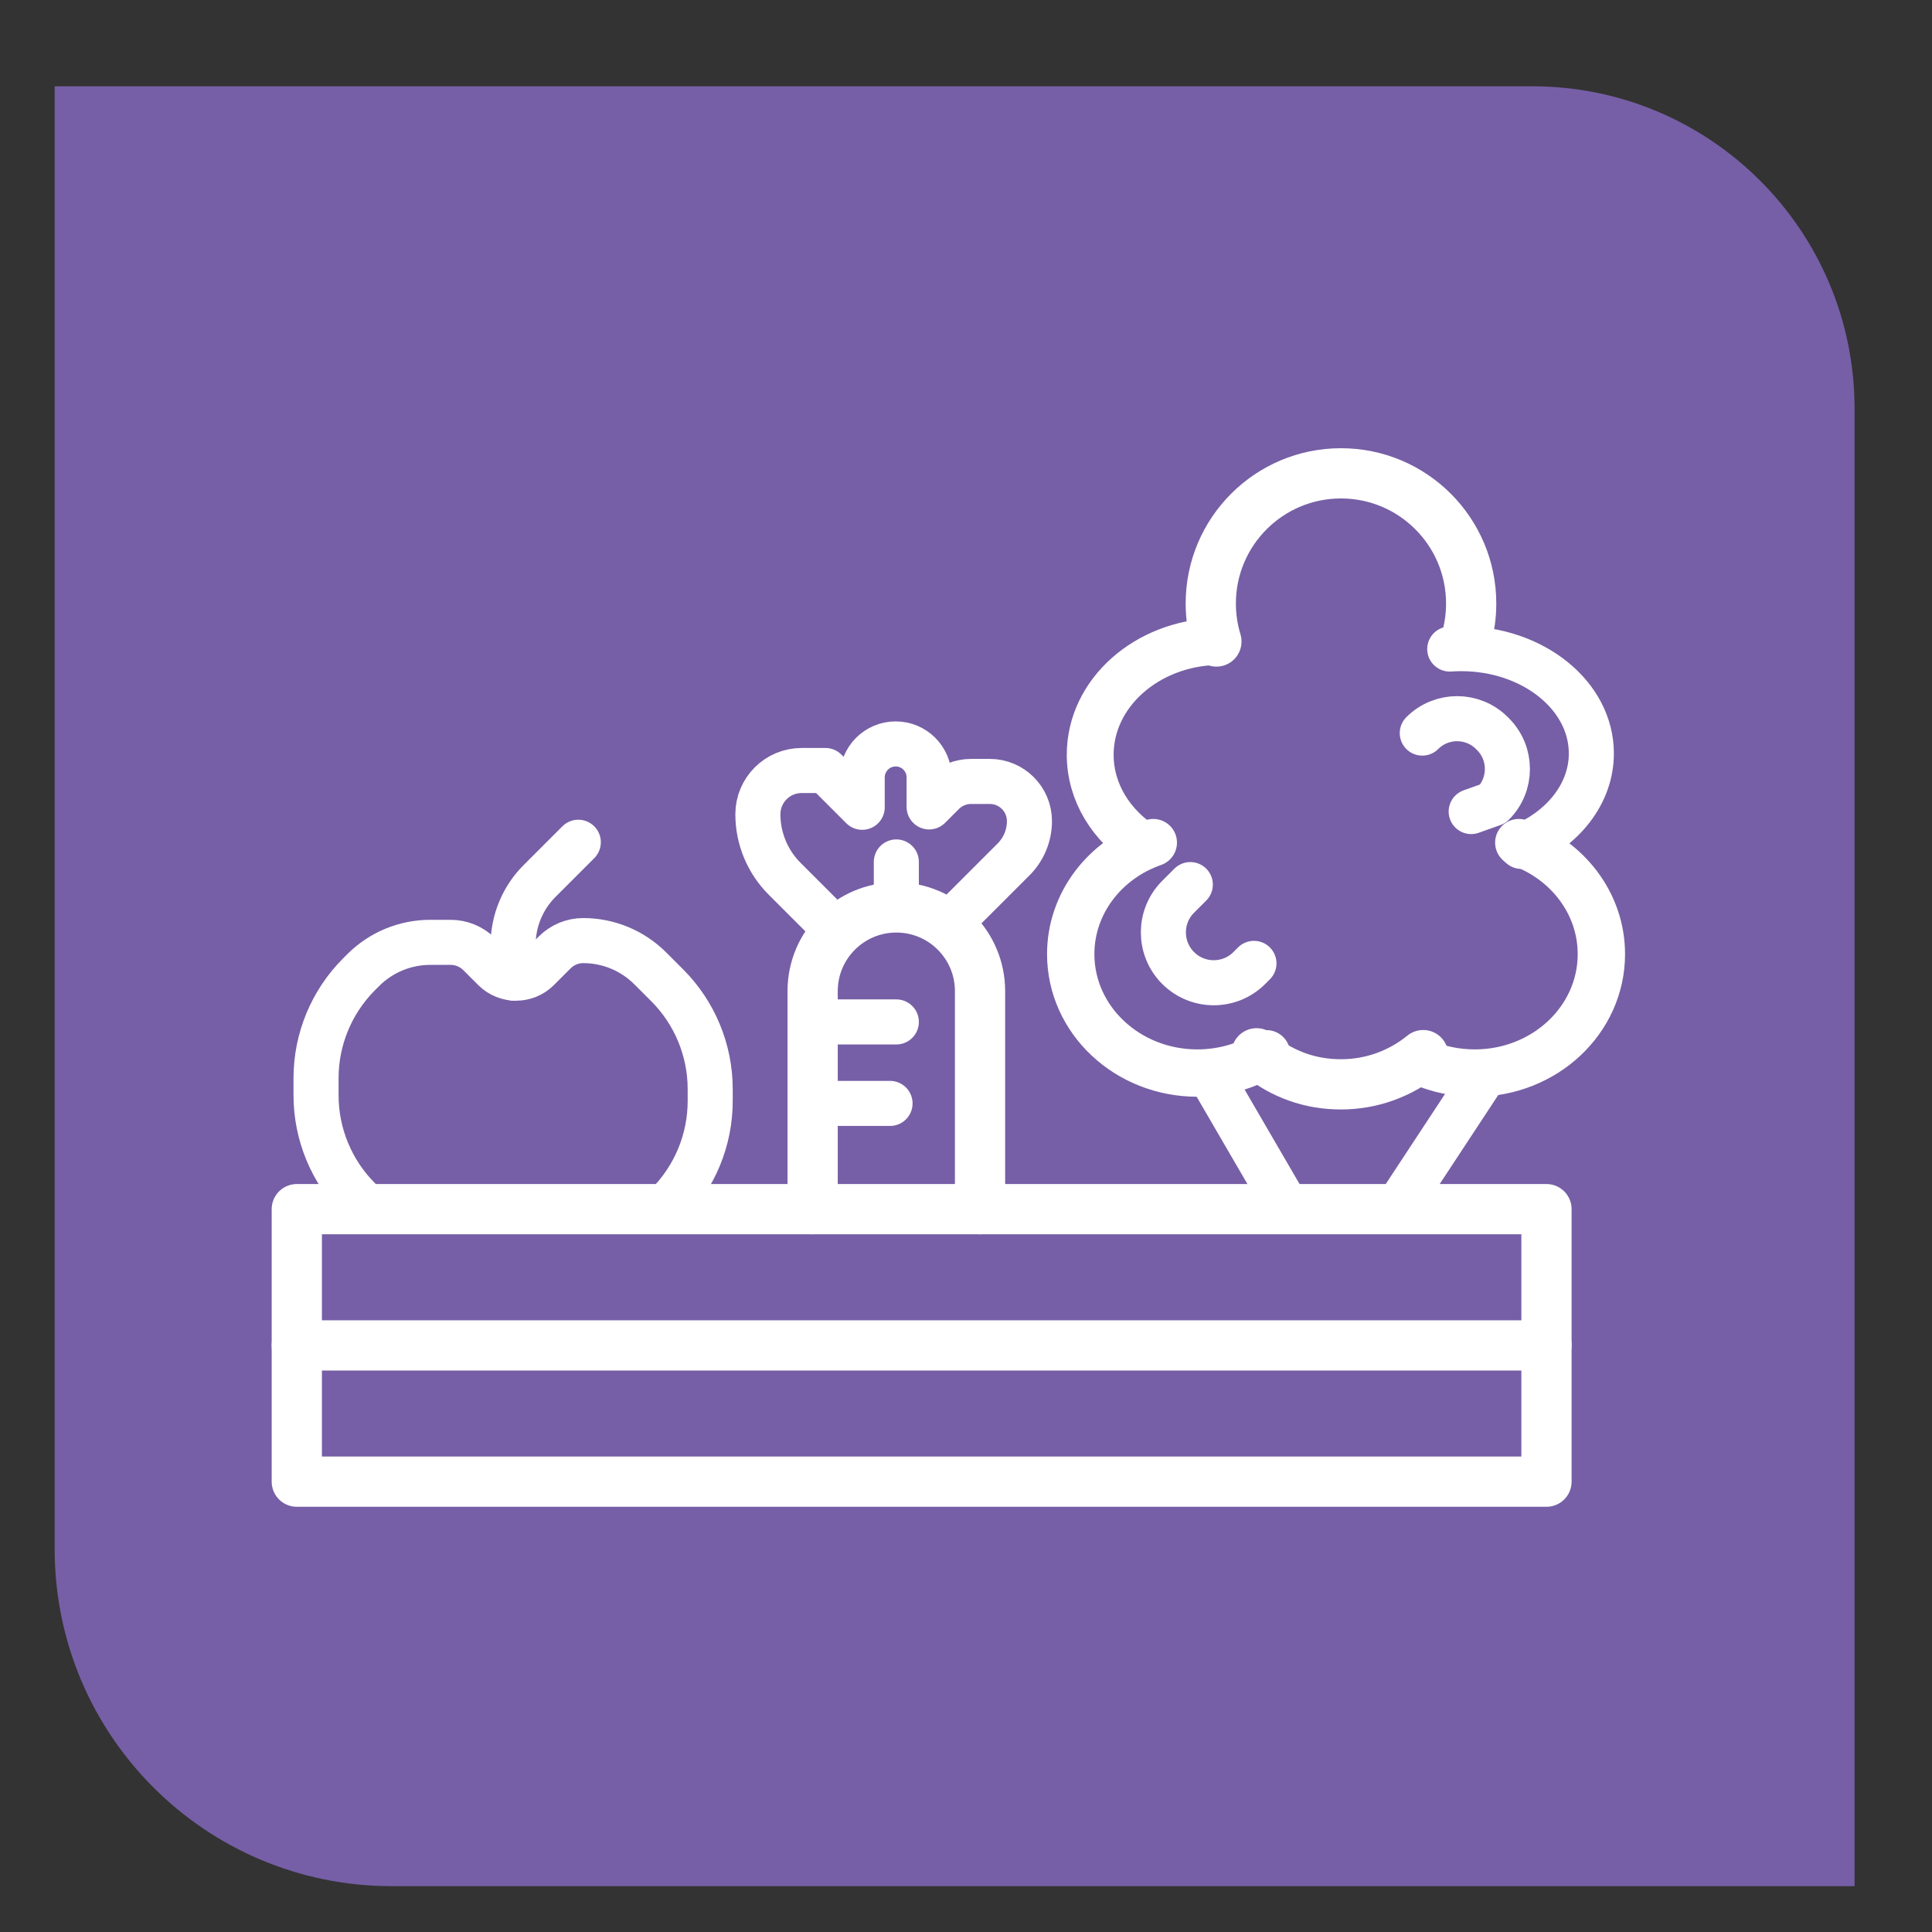
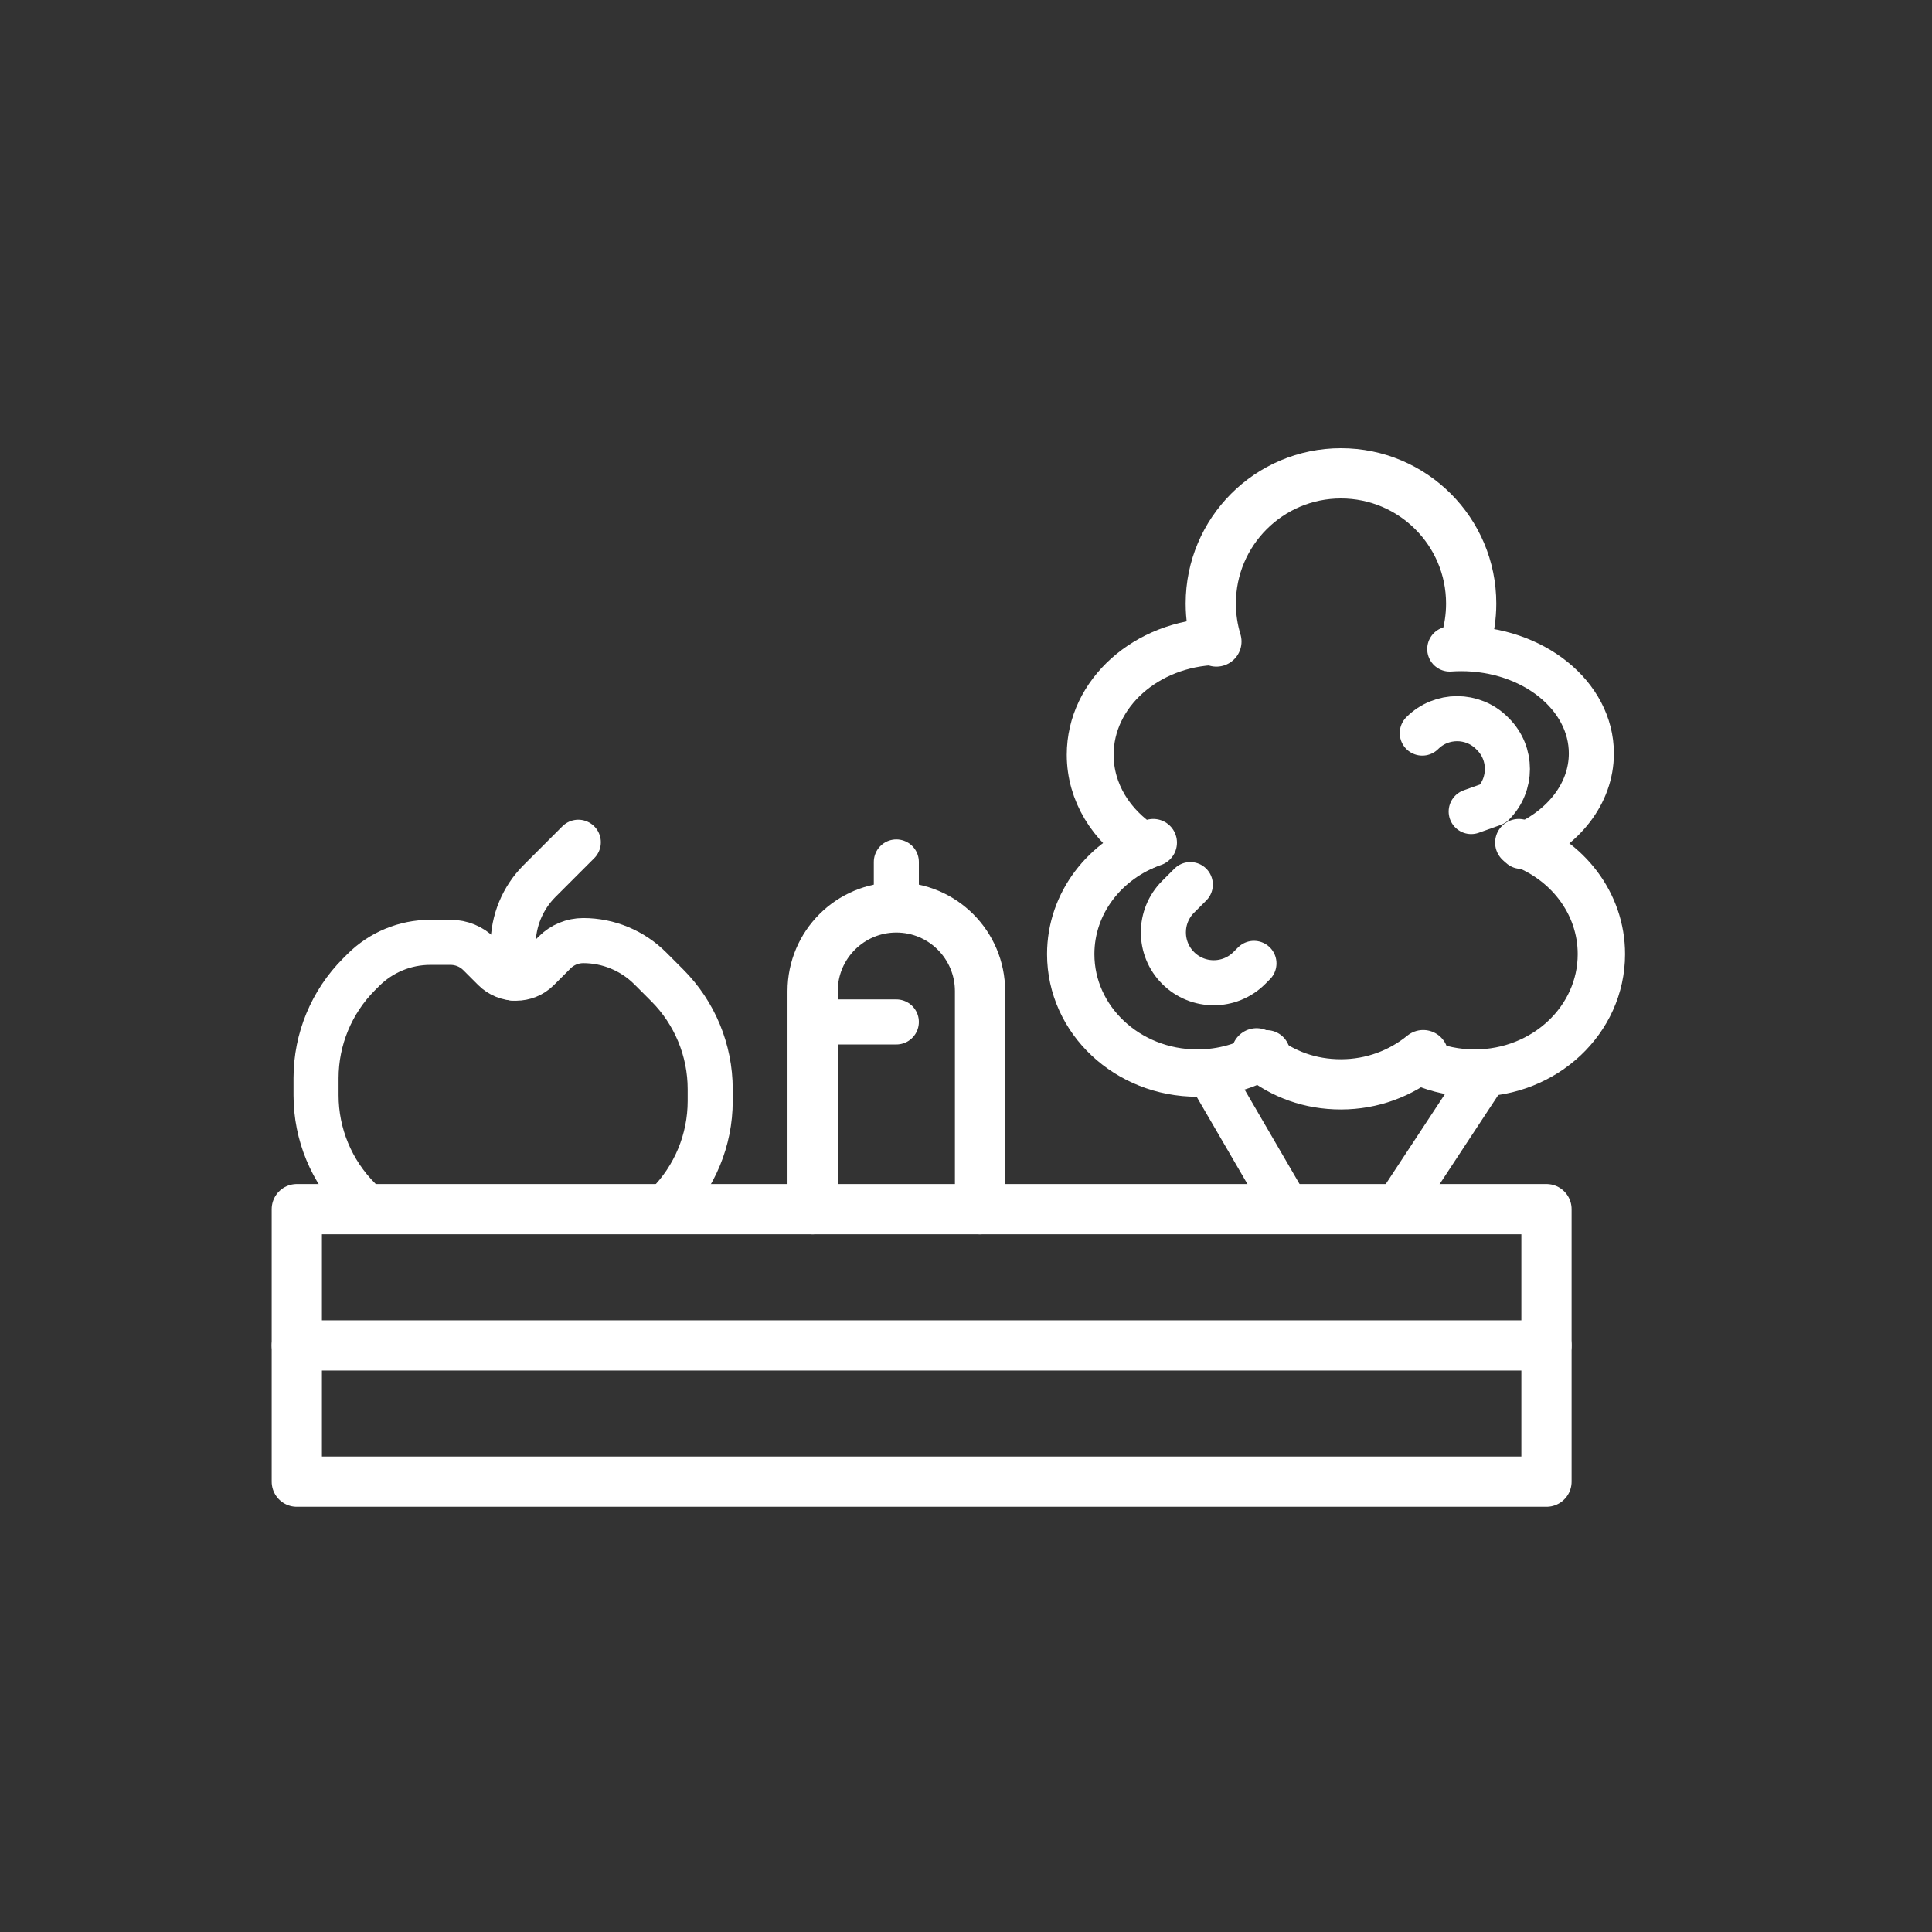
<svg xmlns="http://www.w3.org/2000/svg" viewBox="0 0 3000 3000">
  <rect x="0" y="0" width="3000" height="3000" fill="#333333" stroke="none" />
  <defs>
    <style>
      .cls-1 {
        stroke-width: 72.76px;
      }

      .cls-1, .cls-2, .cls-3, .cls-4 {
        fill: none;
        stroke: #fff;
        stroke-linecap: round;
        stroke-linejoin: round;
      }

      .cls-2 {
        stroke-width: 73.51px;
      }

      .cls-3 {
        stroke-width: 78px;
      }

      .cls-4 {
        stroke-width: 69.97px;
      }

      .cls-5 {
        fill: #765fa6;
      }
    </style>
  </defs>
  <g id="Base">
-     <path class="cls-5" d="M84.88,133.97v2271.37c0,289.12,234.38,523.49,523.49,523.49h2271.37V634.47c0-276.42-224.08-500.5-500.5-500.5H84.88Z" />
-   </g>
+     </g>
  <g id="Iconos">
    <g id="El_Briseño" data-name="El Briseño">
      <g>
        <rect class="cls-3" x="460.88" y="1877.56" width="1940.48" height="423.16" />
        <line class="cls-3" x1="460.88" y1="2089.14" x2="2401.35" y2="2089.14" />
        <path class="cls-3" d="M1261.85,1877.56v-338.53c0-71.78,58.19-129.97,129.97-129.97h0c71.78,0,129.97,58.19,129.97,129.97v338.53" />
        <path class="cls-3" d="M1888.83,996.14c-5.68-18.66-8.74-38.46-8.74-58.98,0-111.66,90.52-202.17,202.17-202.17s202.17,90.52,202.17,202.17c0,20.49-3.05,40.27-8.71,58.9" />
        <path class="cls-2" d="M2358.37,1308.41c74.88,26.08,128.24,93.79,128.24,173.19,0,101.99-88.02,184.66-196.6,184.66-29.07,0-56.67-5.93-81.5-16.57" />
        <path class="cls-4" d="M2251.16,1007.82c5.83-.41,11.74-.62,17.71-.62,111.66,0,202.17,72.84,202.17,162.69,0,62.75-44.14,117.19-108.8,144.33" />
        <path class="cls-2" d="M1790.83,1308.41c-74.87,26.09-128.22,93.79-128.22,173.19,0,101.99,88.02,184.66,196.6,184.66,39.63,0,76.53-11.01,107.4-29.96" />
        <path class="cls-1" d="M1888.82,996.15c-108.78,2.86-195.96,80.48-195.96,175.83,0,58.47,32.78,110.27,83.23,142.26" />
        <path class="cls-3" d="M2209.93,1638.38c-34.81,28.38-79.25,45.39-127.66,45.39s-89.86-15.89-124.12-42.57" />
        <path class="cls-3" d="M1958.15,1641.2c-2.35-1.83-4.67-3.72-6.94-5.65" />
-         <path class="cls-4" d="M1848.32,1373.6l-18.93,18.93c-30.53,30.53-30.53,80.04,0,110.57h0c30.53,30.53,80.04,30.53,110.57,0l7.18-7.18" />
+         <path class="cls-4" d="M1848.32,1373.6l-18.93,18.93c-30.53,30.53-30.53,80.04,0,110.57c30.53,30.53,80.04,30.53,110.57,0l7.18-7.18" />
        <path class="cls-4" d="M2208.51,1138.34h0c29.86-29.86,78.28-29.86,108.14,0l1.63,1.63c29.86,29.86,29.86,78.28,0,108.14l-33.84,12.06" />
        <line class="cls-4" x1="1876.81" y1="1665.53" x2="2000.17" y2="1877.56" />
        <line class="cls-4" x1="2307.5" y1="1665.53" x2="2168.01" y2="1877.56" />
        <path class="cls-4" d="M1029.33,1877.56l6.64-6.64c42.78-42.78,66.82-100.81,66.82-161.31v-18.38c0-60.5-24.04-118.53-66.82-161.31l-26.27-26.27c-27.6-27.6-65.03-43.1-104.06-43.1h0c-16.63,0-32.58,6.61-44.34,18.37l-25.88,25.88c-18.83,18.83-49.35,18.83-68.18,0l-23.16-23.16c-11.76-11.76-27.71-18.37-44.34-18.37h-31.66c-39.03,0-76.46,15.5-104.06,43.1l-6.45,6.45c-42.78,42.78-66.82,100.81-66.82,161.31v26.63c0,60.5,24.04,118.53,66.82,161.31l14.41,14.41" />
        <path class="cls-4" d="M796.76,1518.7v-51.53c0-37.2,14.78-72.88,41.08-99.18l60.15-60.15" />
        <line class="cls-4" x1="1261.85" y1="1586.84" x2="1391.82" y2="1586.84" />
-         <line class="cls-4" x1="1261.85" y1="1713.37" x2="1382.05" y2="1713.37" />
-         <path class="cls-4" d="M1471.78,1436.57l102.13-102.13c15.76-15.76,24.61-37.13,24.61-59.42h0c0-34.02-27.58-61.6-61.6-61.6h-29.1c-16.34,0-32,6.49-43.55,18.04l-21.51,21.51v-45.84c0-28.69-23.26-51.96-51.96-51.96h0c-28.69,0-51.96,23.26-51.96,51.96v46.41s-57.09-57.09-57.09-57.09h-37.03c-37.5,0-67.89,30.4-67.89,67.89h0c0,37.54,14.91,73.55,41.46,100.1l82.2,82.2" />
        <line class="cls-4" x1="1391.82" y1="1409.07" x2="1391.82" y2="1338.42" />
      </g>
    </g>
  </g>
</svg>